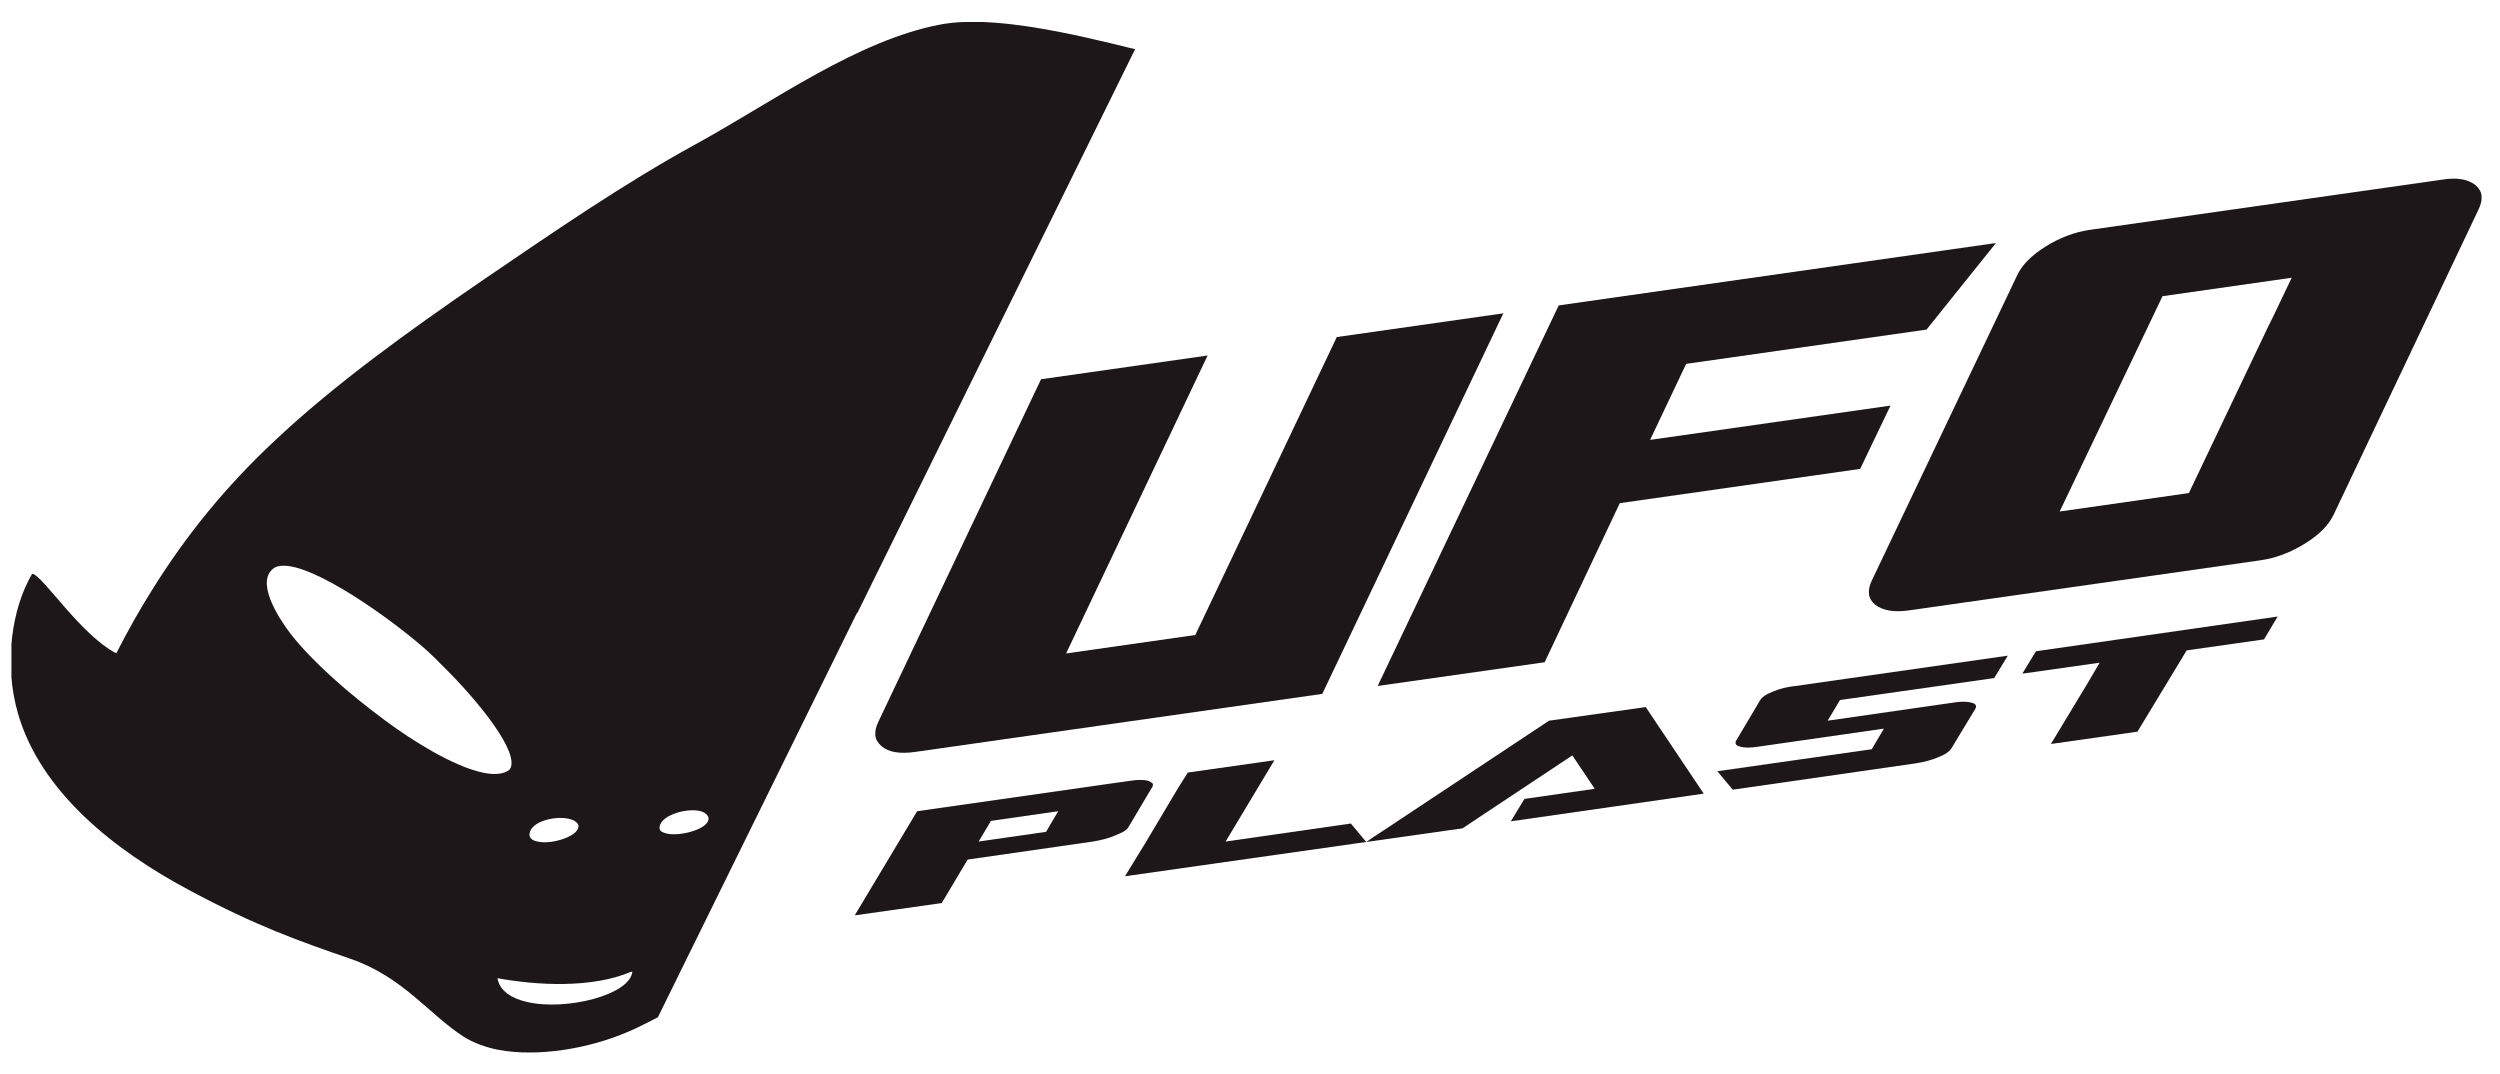
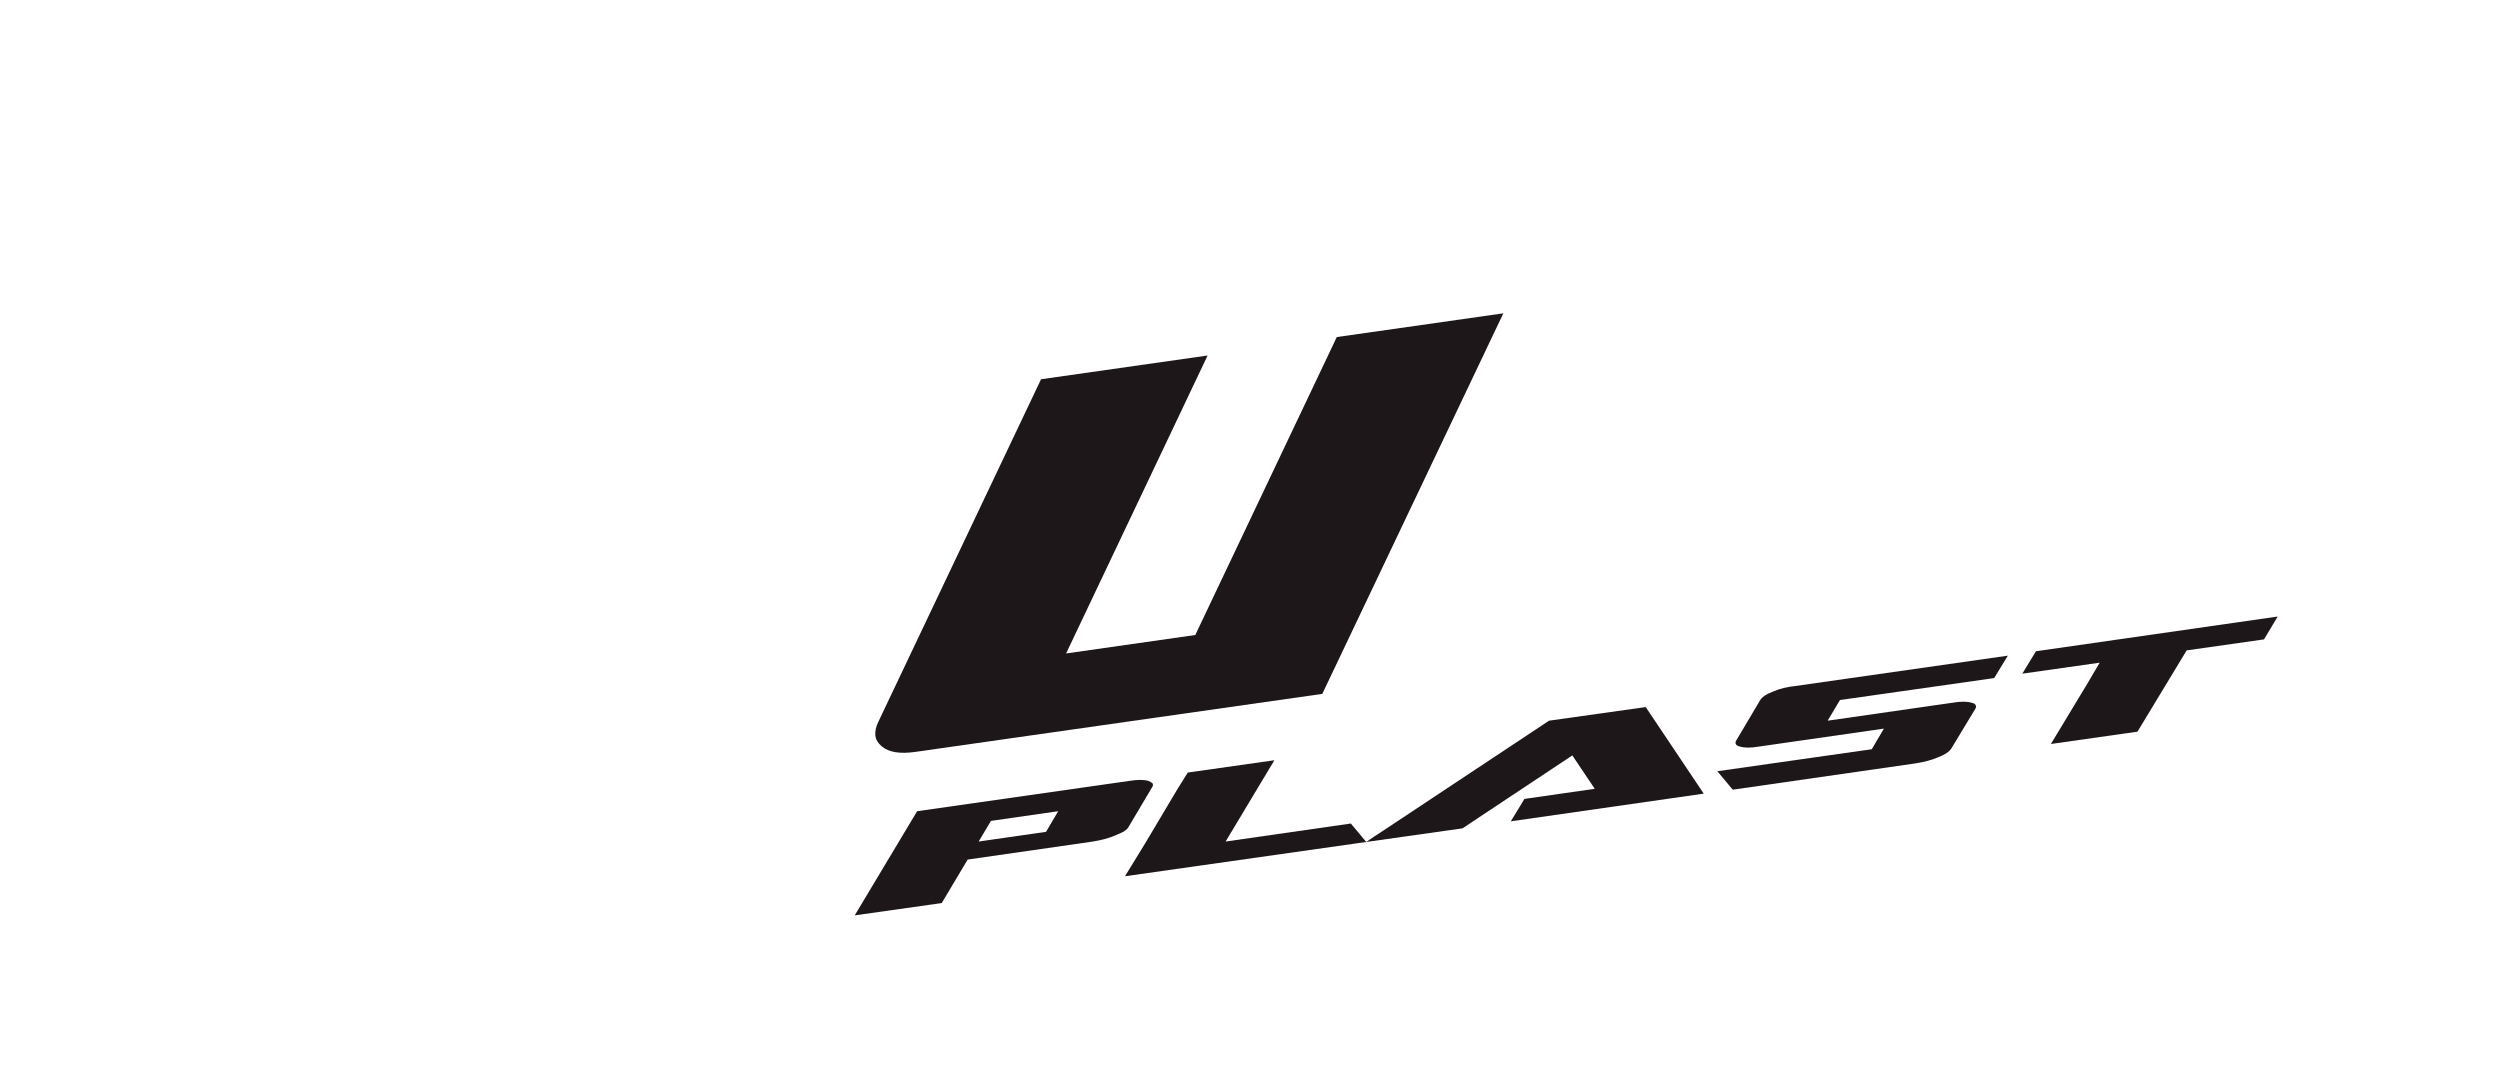
<svg xmlns="http://www.w3.org/2000/svg" xmlns:xlink="http://www.w3.org/1999/xlink" version="1.1" id="Livello_1" x="0px" y="0px" viewBox="0 0 568.9 244.4" style="enable-background:new 0 0 568.9 244.4;" xml:space="preserve">
  <style type="text/css">
	.st0{clip-path:url(#SVGID_2_);fill:#1D1719;}
	.st1{fill:#1D1719;}
	.st2{clip-path:url(#SVGID_4_);fill:#1D1719;}
</style>
  <g>
    <g>
      <defs>
        <rect id="SVGID_1_" x="2.6" y="5" width="562.3" height="234.5" />
      </defs>
      <clipPath id="SVGID_2_">
        <use xlink:href="#SVGID_1_" style="overflow:visible;" />
      </clipPath>
-       <path class="st0" d="M151.8,189.7C151.8,189.7,151.8,189.7,151.8,189.7C151.8,189.7,151.8,189.7,151.8,189.7    c-0.9-0.2-1.6-0.5-1.7-1.1c-0.3-2.9,5.7-4.7,8.9-4.1c1.1,0.2,1.9,0.7,2.2,1.5C161.8,188.5,155,190.4,151.8,189.7L151.8,189.7z     M122.3,191.5C122.3,191.5,122.3,191.5,122.3,191.5c-1-0.2-1.6-0.6-1.8-1.3c-0.3-3.1,5.5-4.6,8.8-3.9c1.1,0.2,2,0.7,2.3,1.4    C132.2,190.2,125.5,192.3,122.3,191.5C122.3,191.5,122.3,191.5,122.3,191.5L122.3,191.5z M119.9,228c-3.5-0.8-6.2-2.5-6.7-5.4    c8.8,1.6,21.4,2.4,30.5-1.5c0,0,0,0.1,0,0.1c0.1,0,0.1-0.1,0.2-0.1C143.4,226.4,128.8,230.1,119.9,228L119.9,228z M109.8,175.8    C109.8,175.8,109.8,175.8,109.8,175.8C109.8,175.8,109.8,175.8,109.8,175.8c-6.6-1.4-15.9-7.2-22.1-11.8    c-8.5-6.3-16.5-13.3-21.6-19.8c-2.5-3.3-8.4-12.1-3.5-15.1c5.9-2.7,24.2,10.2,32.3,17c1.7,1.4,3.6,3.1,5.5,5.1l0,0v0    c8.6,8.4,18.1,20.3,15.6,23.9C114.7,176.2,112.5,176.4,109.8,175.8L109.8,175.8z M258.3,11.2c-14.1-3.5-32.6-7.9-44.4-5.6    c-18.8,3.6-37.6,17.3-55.2,27C141.5,42,125.4,53.2,109.5,64c-16.3,11.2-33.2,23.3-47,36.3c-11.1,10.4-20,21.3-27.8,33.8    c0,0,0,0,0,0c0,0,0,0,0,0c-2.9,4.6-5.6,9.4-8.2,14.5c-0.1,0-0.1-0.1-0.2-0.1c0,0,0,0,0,0.1c-8-4.3-16.3-17.2-18.8-18    c-0.1,0-0.1,0-0.2,0c-4.6,7.8-6.5,20.4-3.2,31.8c5.1,17.6,21.6,31,39.4,40.4c14.8,7.9,24.4,11.3,36.3,15.4    c11.9,4.1,17.9,12.7,25.7,17.7c2.2,1.4,4.9,2.4,7.9,3c9.1,1.7,20.7-0.3,29.5-4.1c2.4-1,4.6-2.2,6.8-3.3l45.3-92c0,0,0,0,0.1,0    L258.3,11.2L258.3,11.2z" />
    </g>
    <path class="st1" d="M238.8,188l-0.7,1.2l-0.1,0.1l-15.3,2.2l2.8-4.7l15.3-2.2L238.8,188L238.8,188z M255.6,189.3   c0.6-0.4,1-0.7,1.2-1.1l5.4-9.1c0.2-0.3,0.2-0.6,0.1-0.8c0,0-0.1-0.1-0.1-0.1c-0.2-0.2-0.5-0.3-0.9-0.5c-1-0.3-2.4-0.3-4.3,0   l-48.3,6.9l-14.2,23.7l19.8-2.8l5.9-9.9l28.5-4.1c1.8-0.3,3.5-0.7,5.1-1.4C254.6,189.8,255.1,189.5,255.6,189.3L255.6,189.3z" />
    <polygon class="st1" points="352.5,164 314.8,189 312.8,190.3 310.9,191.6 310.9,191.6 332.8,188.5 357.8,171.9 362.9,179.5    346.9,181.8 343.8,186.9 387.7,180.6 374.5,160.9 352.5,164  " />
    <path class="st1" d="M403.4,157.4c-1.6,0.6-2.5,1.3-2.9,2l-5.4,9.1c-0.2,0.3-0.2,0.6-0.1,0.8c0.1,0.3,0.5,0.5,1,0.6   c1,0.3,2.4,0.3,4.2,0l28.5-4.1l-2,3.4l-0.7,1.2l-0.1,0.1l-35.1,5l3.5,4.2l41.7-6c1.8-0.3,3.5-0.7,5.1-1.4c1.6-0.6,2.5-1.3,2.9-1.9   l5.5-9.1c0.2-0.3,0.2-0.6,0.1-0.8c-0.1-0.3-0.5-0.5-1-0.6c-1-0.3-2.4-0.3-4.2,0l-28.5,4.1l2.8-4.7l35.1-5l3.1-5.1l-48.3,6.9   C406.7,156.3,405,156.7,403.4,157.4L403.4,157.4z" />
    <polygon class="st1" points="278.9,191.5 290,173 270.3,175.8 268.1,179.3 260.6,191.9 256,199.4 310.9,191.6 307.4,187.4    278.9,191.5  " />
    <polygon class="st1" points="460.2,153.3 477.8,150.8 475.8,154.2 475.1,155.4 466.7,169.3 486.4,166.5 497.6,148 515.2,145.5    518.3,140.3 463.3,148.2 460.2,153.3  " />
    <g>
      <defs>
        <rect id="SVGID_3_" x="2.6" y="5" width="562.3" height="234.5" />
      </defs>
      <clipPath id="SVGID_4_">
        <use xlink:href="#SVGID_3_" style="overflow:visible;" />
      </clipPath>
-       <polygon class="st2" points="351.5,150.7 368.6,114.5 423.3,106.7 430.2,92.3 375.5,100.1 383.7,82.8 438.4,75 454.2,55.3     354.7,69.5 313.5,156.1 351.5,150.7   " />
-       <path class="st2" d="M492.1,67.4l29.4-4.2l-4.3,9l-1,2l-18.1,38l-29.4,4.2L492.1,67.4L492.1,67.4z M459,62.7L426,132    c-0.6,1.2-0.8,2.3-0.7,3.2c0.1,0.9,0.6,1.7,1.4,2.4c1.7,1.3,4.2,1.8,7.7,1.3l80-11.4c3.5-0.5,6.9-1.8,10.1-3.8    c3.3-2,5.5-4.3,6.6-6.7l32.9-69.3c0.6-1.2,0.8-2.3,0.7-3.2c-0.1-0.9-0.6-1.7-1.4-2.4c-1.7-1.3-4.2-1.8-7.7-1.2l-80,11.4    c-3.5,0.5-6.9,1.8-10.1,3.8C462.3,58.1,460.1,60.3,459,62.7L459,62.7z" />
    </g>
    <path class="st1" d="M208.3,171.1l92.6-13.2l41.2-86.6l-37.9,5.4l-32.2,67.8l-29.4,4.2l32.2-67.8l-37.9,5.4l-37,77.9   c-0.6,1.2-0.8,2.3-0.7,3.2c0.1,0.9,0.6,1.7,1.4,2.4C202.2,171.2,204.8,171.6,208.3,171.1L208.3,171.1z" />
  </g>
</svg>